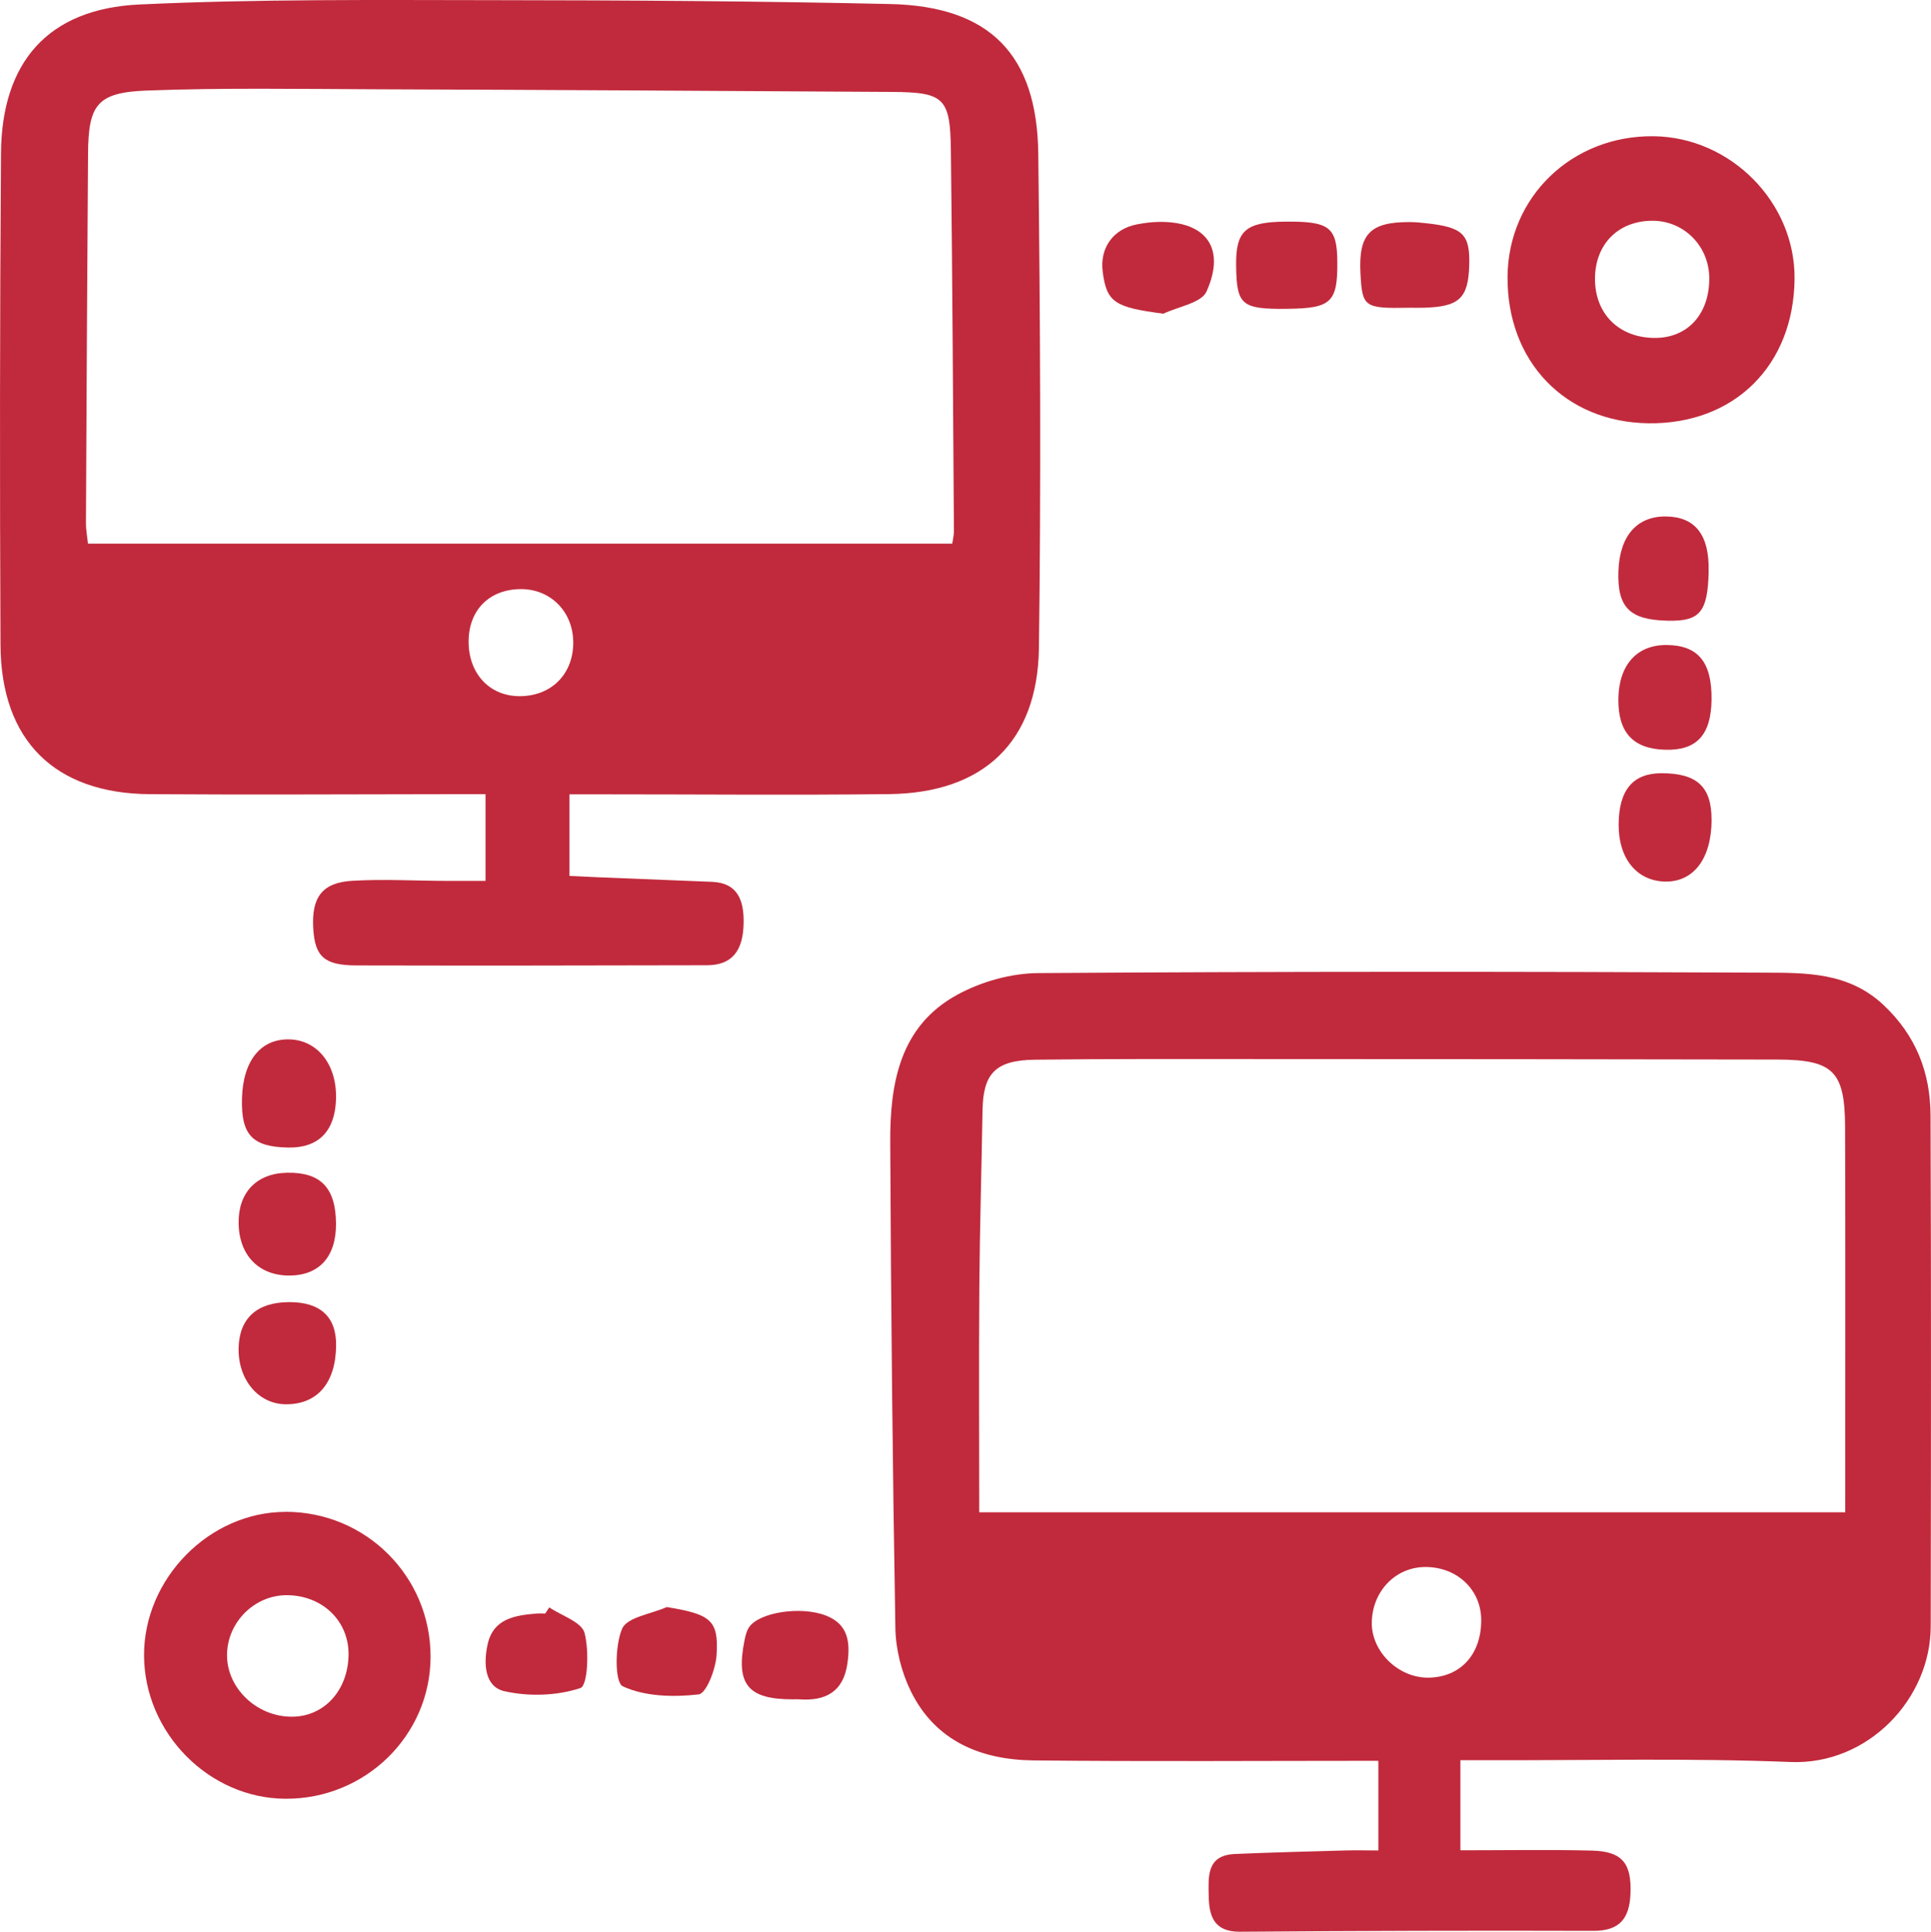
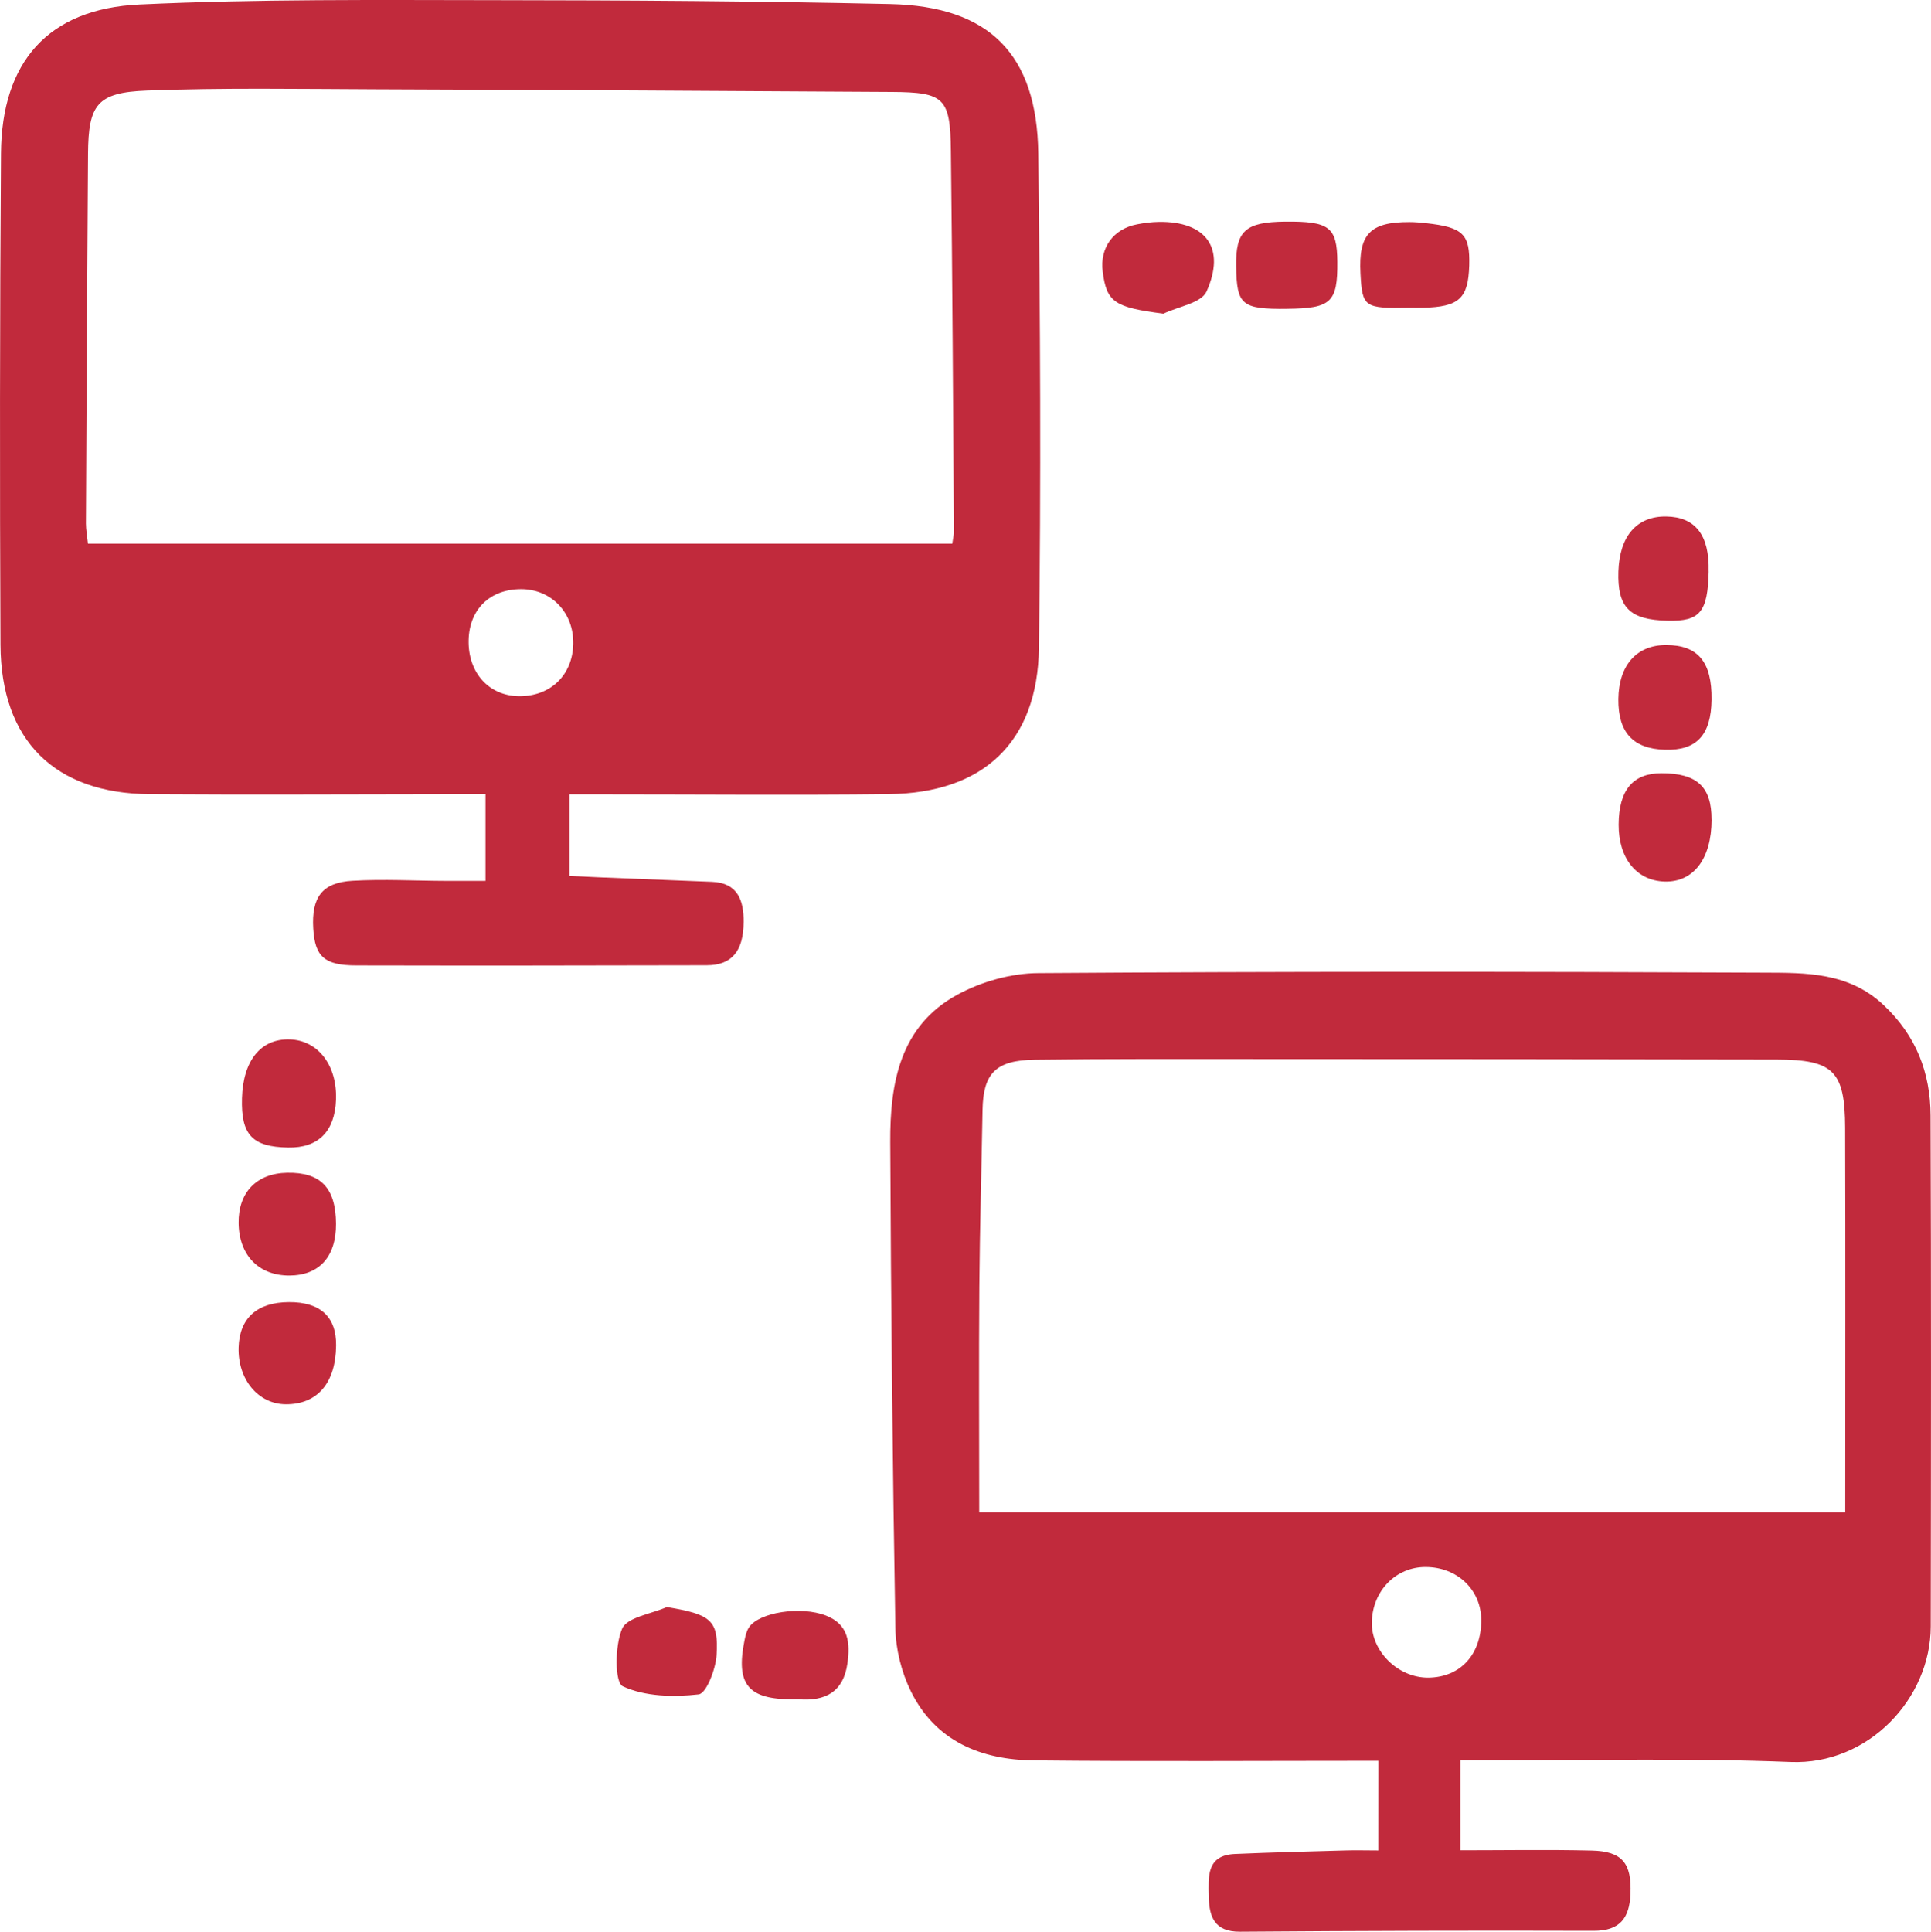
<svg xmlns="http://www.w3.org/2000/svg" id="Layer_2" data-name="Layer 2" viewBox="0 0 349.59 349.69">
  <defs>
    <style>      .cls-1 {        fill: #c12a3c;        stroke-width: 0px;      }    </style>
  </defs>
  <g id="Layer_1-2" data-name="Layer 1">
    <g id="OjizJV">
      <g>
        <path class="cls-1" d="M103.1,143.78v14.78c1.84.09,3.59.18,5.35.25,6.82.28,13.63.56,20.45.82,4.72.18,5.75,3.47,5.73,7.21-.02,5.4-2.19,7.88-6.65,7.89-21.16.05-42.32.08-63.47.03-5.8-.01-7.5-1.6-7.8-6.69-.33-5.62,1.59-8.31,7.09-8.63,5.64-.33,11.31,0,16.97.02,2.28.01,4.57,0,7.13,0v-15.7c-1.78,0-3.54,0-5.29,0-18.49.01-36.99.13-55.48,0-17.23-.11-26.95-9.72-27.04-27.02C-.05,87.08-.03,57.42.18,27.77.29,11.23,8.71,1.57,25.27.81,46.72-.19,68.23.01,89.71.03c23.82.02,47.65.17,71.46.7,17.93.4,26.58,9.06,26.8,27.07.36,29.81.51,59.64.12,89.45-.22,17.1-10.07,26.3-27.12,26.5-17.32.2-34.65.04-51.98.04-1.8,0-3.59,0-5.9,0ZM172.4,98.41c.13-.92.3-1.56.3-2.19-.16-22.98-.27-45.95-.55-68.93-.11-9.59-1.2-10.59-10.69-10.65-31.14-.19-62.27-.37-93.41-.48-13.81-.05-27.64-.29-41.44.23-9.03.34-10.61,2.54-10.67,11.45-.16,22.31-.27,44.62-.38,66.93,0,1.11.22,2.22.37,3.64h156.47ZM93.93,126.02c5.72.07,9.75-3.81,9.85-9.49.1-5.64-3.98-9.9-9.47-9.89-5.61.02-9.34,3.65-9.47,9.22-.13,5.88,3.63,10.09,9.09,10.16Z" />
-         <path class="cls-1" d="M249.55,318.74c-21.11,0-41.76.15-62.41-.07-9.51-.1-17.79-3.46-22.24-12.52-1.7-3.46-2.74-7.6-2.8-11.45-.51-29.31-.8-58.63-.93-87.95-.05-10.66,1.74-21.03,12.17-26.7,4.33-2.36,9.71-3.87,14.62-3.9,43.81-.3,87.63-.28,131.44-.08,7.53.03,15.27-.09,21.58,5.84,5.92,5.56,8.5,12.28,8.53,20.04.12,30.82.08,61.64.03,92.46-.02,13.1-11.33,25.12-25.39,24.55-18.13-.73-36.31-.28-54.47-.33-1.63,0-3.26,0-5.29,0v16.31c7.9,0,15.83-.14,23.76.05,5.58.13,7.27,2.32,7.03,7.88-.19,4.36-1.92,6.67-6.7,6.65-21.32-.07-42.65,0-63.97.16-4.67.04-5.62-2.74-5.68-6.41-.06-3.51-.45-7.44,4.74-7.66,6.65-.29,13.3-.45,19.95-.64,1.96-.06,3.91,0,6.02,0v-16.22ZM334.06,273.76c0-23.69.05-46.65-.02-69.61-.03-10.26-2.12-12.33-12.34-12.35-31.8-.07-63.6-.08-95.4-.09-12.99,0-25.97-.05-38.96.12-7.11.09-9.35,2.48-9.46,9.14-.18,10.65-.5,21.3-.58,31.95-.1,13.59-.02,27.19-.02,40.83h156.79ZM268.16,293.21c-.03-5.43-4.34-9.53-10.04-9.55-5.39-.03-9.62,4.28-9.77,9.94-.14,5.31,4.78,10.15,10.25,10.09,5.81-.07,9.6-4.22,9.56-10.47Z" />
-         <path class="cls-1" d="M324.89,50.49c-.15,15.68-10.93,26.33-26.46,26.13-15.07-.2-25.63-11.18-25.5-26.55.12-14.45,11.67-25.56,26.41-25.41,13.98.15,25.68,11.97,25.55,25.82ZM299.69,61.17c5.88-.03,9.77-4.33,9.76-10.78-.01-5.85-4.6-10.47-10.36-10.43-6.11.04-10.27,4.21-10.33,10.38-.07,6.47,4.36,10.86,10.93,10.83Z" />
-         <path class="cls-1" d="M51.67,273.67c14.55-.03,26.3,11.69,26.28,26.23-.02,14.25-11.8,25.78-26.26,25.71-13.87-.06-25.57-11.93-25.61-25.96-.04-13.9,11.82-25.95,25.59-25.97ZM63.1,299.64c.13-6.13-4.67-10.83-11.12-10.88-5.86-.05-10.81,4.85-10.88,10.76-.07,6.02,5.33,11.22,11.69,11.24,5.82.02,10.18-4.68,10.31-11.12Z" />
+         <path class="cls-1" d="M249.55,318.74c-21.11,0-41.76.15-62.41-.07-9.51-.1-17.79-3.46-22.24-12.52-1.7-3.46-2.74-7.6-2.8-11.45-.51-29.31-.8-58.63-.93-87.95-.05-10.66,1.74-21.03,12.17-26.7,4.33-2.36,9.71-3.87,14.62-3.9,43.81-.3,87.63-.28,131.44-.08,7.53.03,15.27-.09,21.58,5.84,5.92,5.56,8.5,12.28,8.53,20.04.12,30.82.08,61.64.03,92.46-.02,13.1-11.33,25.12-25.39,24.55-18.13-.73-36.31-.28-54.47-.33-1.63,0-3.26,0-5.29,0v16.31c7.9,0,15.83-.14,23.76.05,5.58.13,7.27,2.32,7.03,7.88-.19,4.36-1.92,6.67-6.7,6.65-21.32-.07-42.65,0-63.97.16-4.67.04-5.62-2.74-5.68-6.41-.06-3.51-.45-7.44,4.74-7.66,6.65-.29,13.3-.45,19.95-.64,1.96-.06,3.91,0,6.02,0ZM334.06,273.76c0-23.69.05-46.65-.02-69.61-.03-10.26-2.12-12.33-12.34-12.35-31.8-.07-63.6-.08-95.4-.09-12.99,0-25.97-.05-38.96.12-7.11.09-9.35,2.48-9.46,9.14-.18,10.65-.5,21.3-.58,31.95-.1,13.59-.02,27.19-.02,40.83h156.79ZM268.16,293.21c-.03-5.43-4.34-9.53-10.04-9.55-5.39-.03-9.62,4.28-9.77,9.94-.14,5.31,4.78,10.15,10.25,10.09,5.81-.07,9.6-4.22,9.56-10.47Z" />
        <path class="cls-1" d="M255.15,55.71c-8.18.15-8.53-.1-8.85-6.22-.37-7.1,1.72-9.31,8.86-9.29,1,0,1.99.09,2.98.2,6.75.74,8.01,1.98,7.85,7.66-.18,5.97-1.83,7.49-8.35,7.65-.83.02-1.66,0-2.5,0Z" />
        <path class="cls-1" d="M309.87,148.4c-.02,7.05-3.28,11.33-8.51,11.18-5.07-.15-8.35-4.21-8.32-10.31.03-6.25,2.58-9.3,7.76-9.3,6.44,0,9.08,2.46,9.06,8.43Z" />
        <path class="cls-1" d="M43.81,198.8c.19-6.81,3.4-10.79,8.61-10.65,5.14.14,8.64,4.67,8.41,10.92-.21,5.76-3.21,8.76-8.67,8.66-6.5-.12-8.54-2.31-8.35-8.93Z" />
        <path class="cls-1" d="M210.61,56.78c-8.81-1.14-10.27-2.05-10.98-7.62-.55-4.3,1.93-7.74,6.23-8.55,1.3-.25,2.62-.42,3.94-.44,8.52-.13,12.17,4.72,8.63,12.6-.94,2.09-5.13,2.72-7.82,4.02Z" />
        <path class="cls-1" d="M292.99,126.54c.07-6.13,3.32-9.8,8.68-9.78,5.74.02,8.27,3.07,8.19,9.88-.08,6.42-2.7,9.25-8.43,9.08-5.78-.17-8.5-3.13-8.44-9.18Z" />
        <path class="cls-1" d="M52.38,230.9c-5.55.01-9.12-3.69-9.18-9.52-.06-5.55,3.27-8.99,8.79-9.09,6.08-.11,8.8,2.74,8.84,9.23.03,5.97-3.02,9.36-8.45,9.38Z" />
        <path class="cls-1" d="M120.74,290.91c7.93,1.32,9.39,2.35,8.99,8.69-.16,2.55-1.86,6.97-3.25,7.12-4.55.52-9.72.4-13.72-1.46-1.49-.69-1.46-7.35-.13-10.43.9-2.09,5.28-2.67,8.11-3.93Z" />
        <path class="cls-1" d="M52.31,235.71c5.67-.03,8.59,2.65,8.54,7.84-.07,6.81-3.39,10.69-9.12,10.65-4.98-.03-8.69-4.5-8.53-10.27.15-5.31,3.33-8.19,9.11-8.22Z" />
        <path class="cls-1" d="M233.01,55.91c-8.23.07-9.11-.67-9.22-7.7-.1-6.44,1.65-8.02,8.91-8.09,7.99-.07,9.36.98,9.41,7.28.06,7.34-1.12,8.43-9.11,8.5Z" />
        <path class="cls-1" d="M143.62,307.61c-8.2.04-10.45-2.68-8.83-10.69.16-.79.36-1.65.79-2.31,1.79-2.76,9.43-3.94,13.98-2.15,4.07,1.6,4.38,4.92,3.86,8.64-.73,5.19-3.99,6.87-8.8,6.51-.33-.02-.66,0-.99,0Z" />
        <path class="cls-1" d="M309.34,103.41c-.17,7.41-1.56,9.08-7.43,8.95-6.89-.15-9.13-2.4-8.91-8.96.21-6.39,3.36-9.99,8.66-9.91,5.27.08,7.83,3.38,7.67,9.92Z" />
-         <path class="cls-1" d="M99.44,290.97c2.23,1.51,5.85,2.64,6.38,4.61.87,3.2.59,9.55-.74,9.99-4.23,1.41-9.36,1.57-13.77.57-3.65-.83-3.78-5.15-3.02-8.52,1.05-4.67,5-5.22,8.92-5.54.5-.04,1,0,1.5,0,.24-.37.49-.74.73-1.11Z" />
      </g>
    </g>
  </g>
</svg>